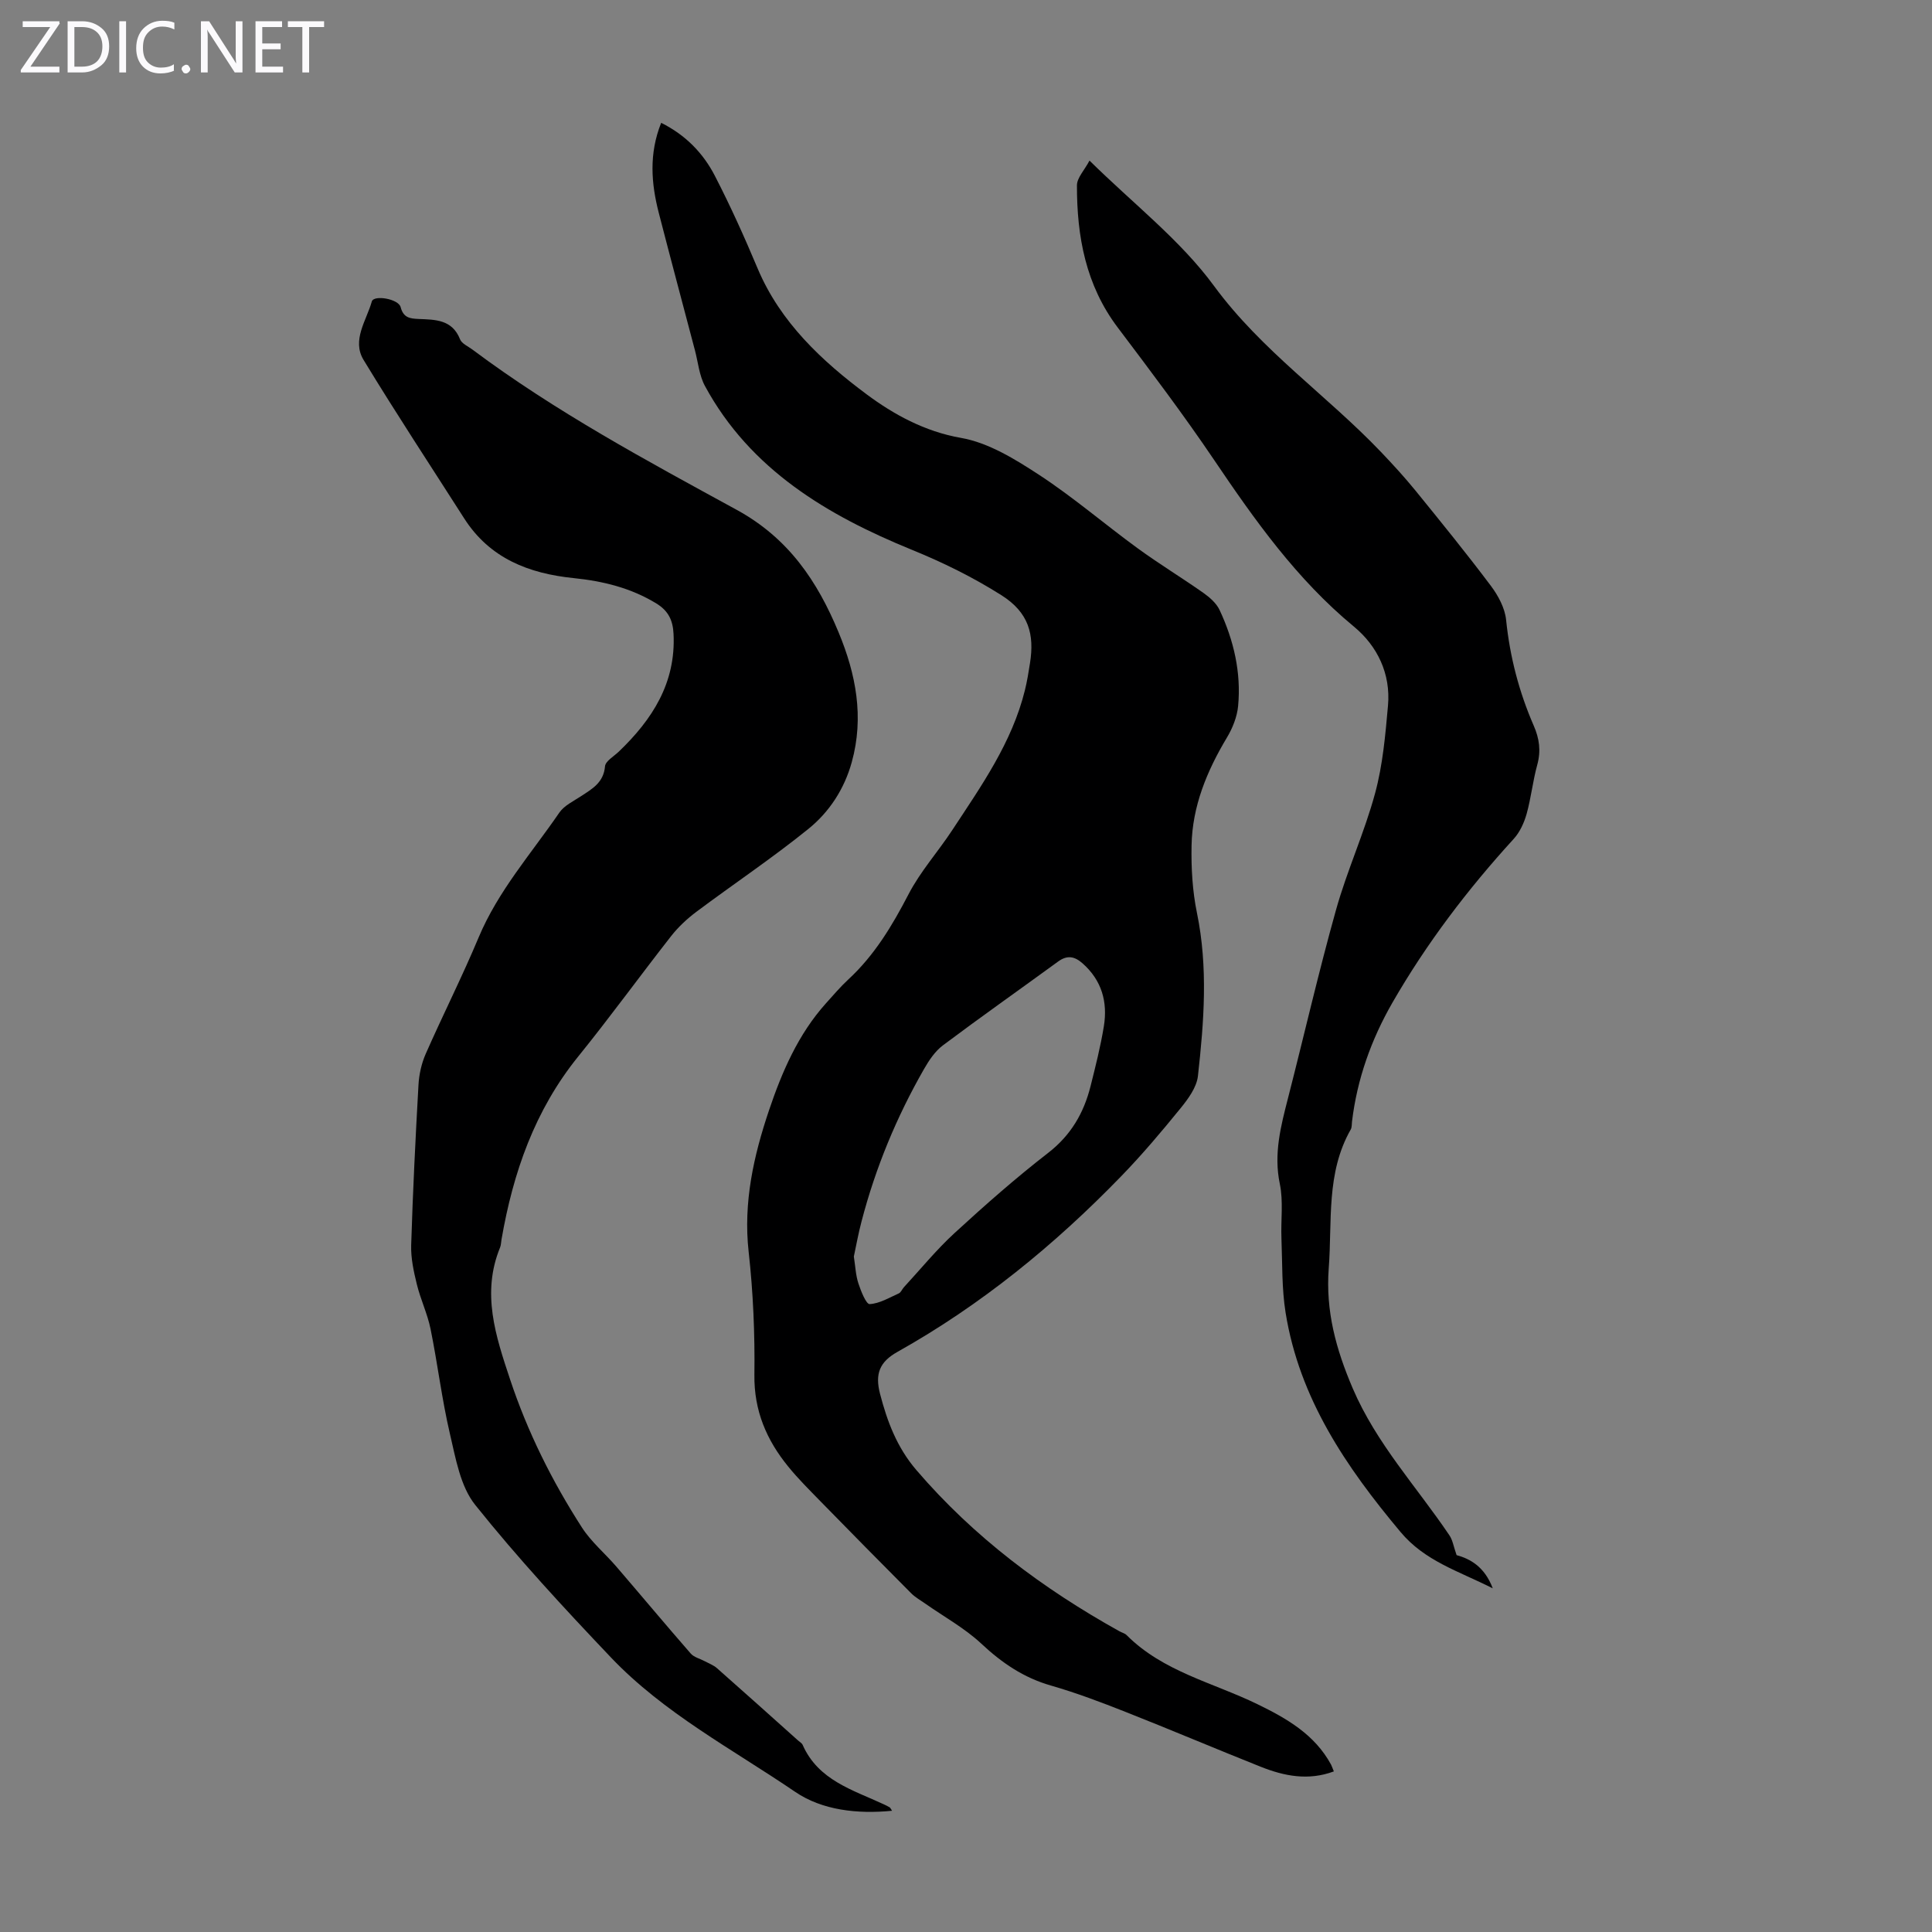
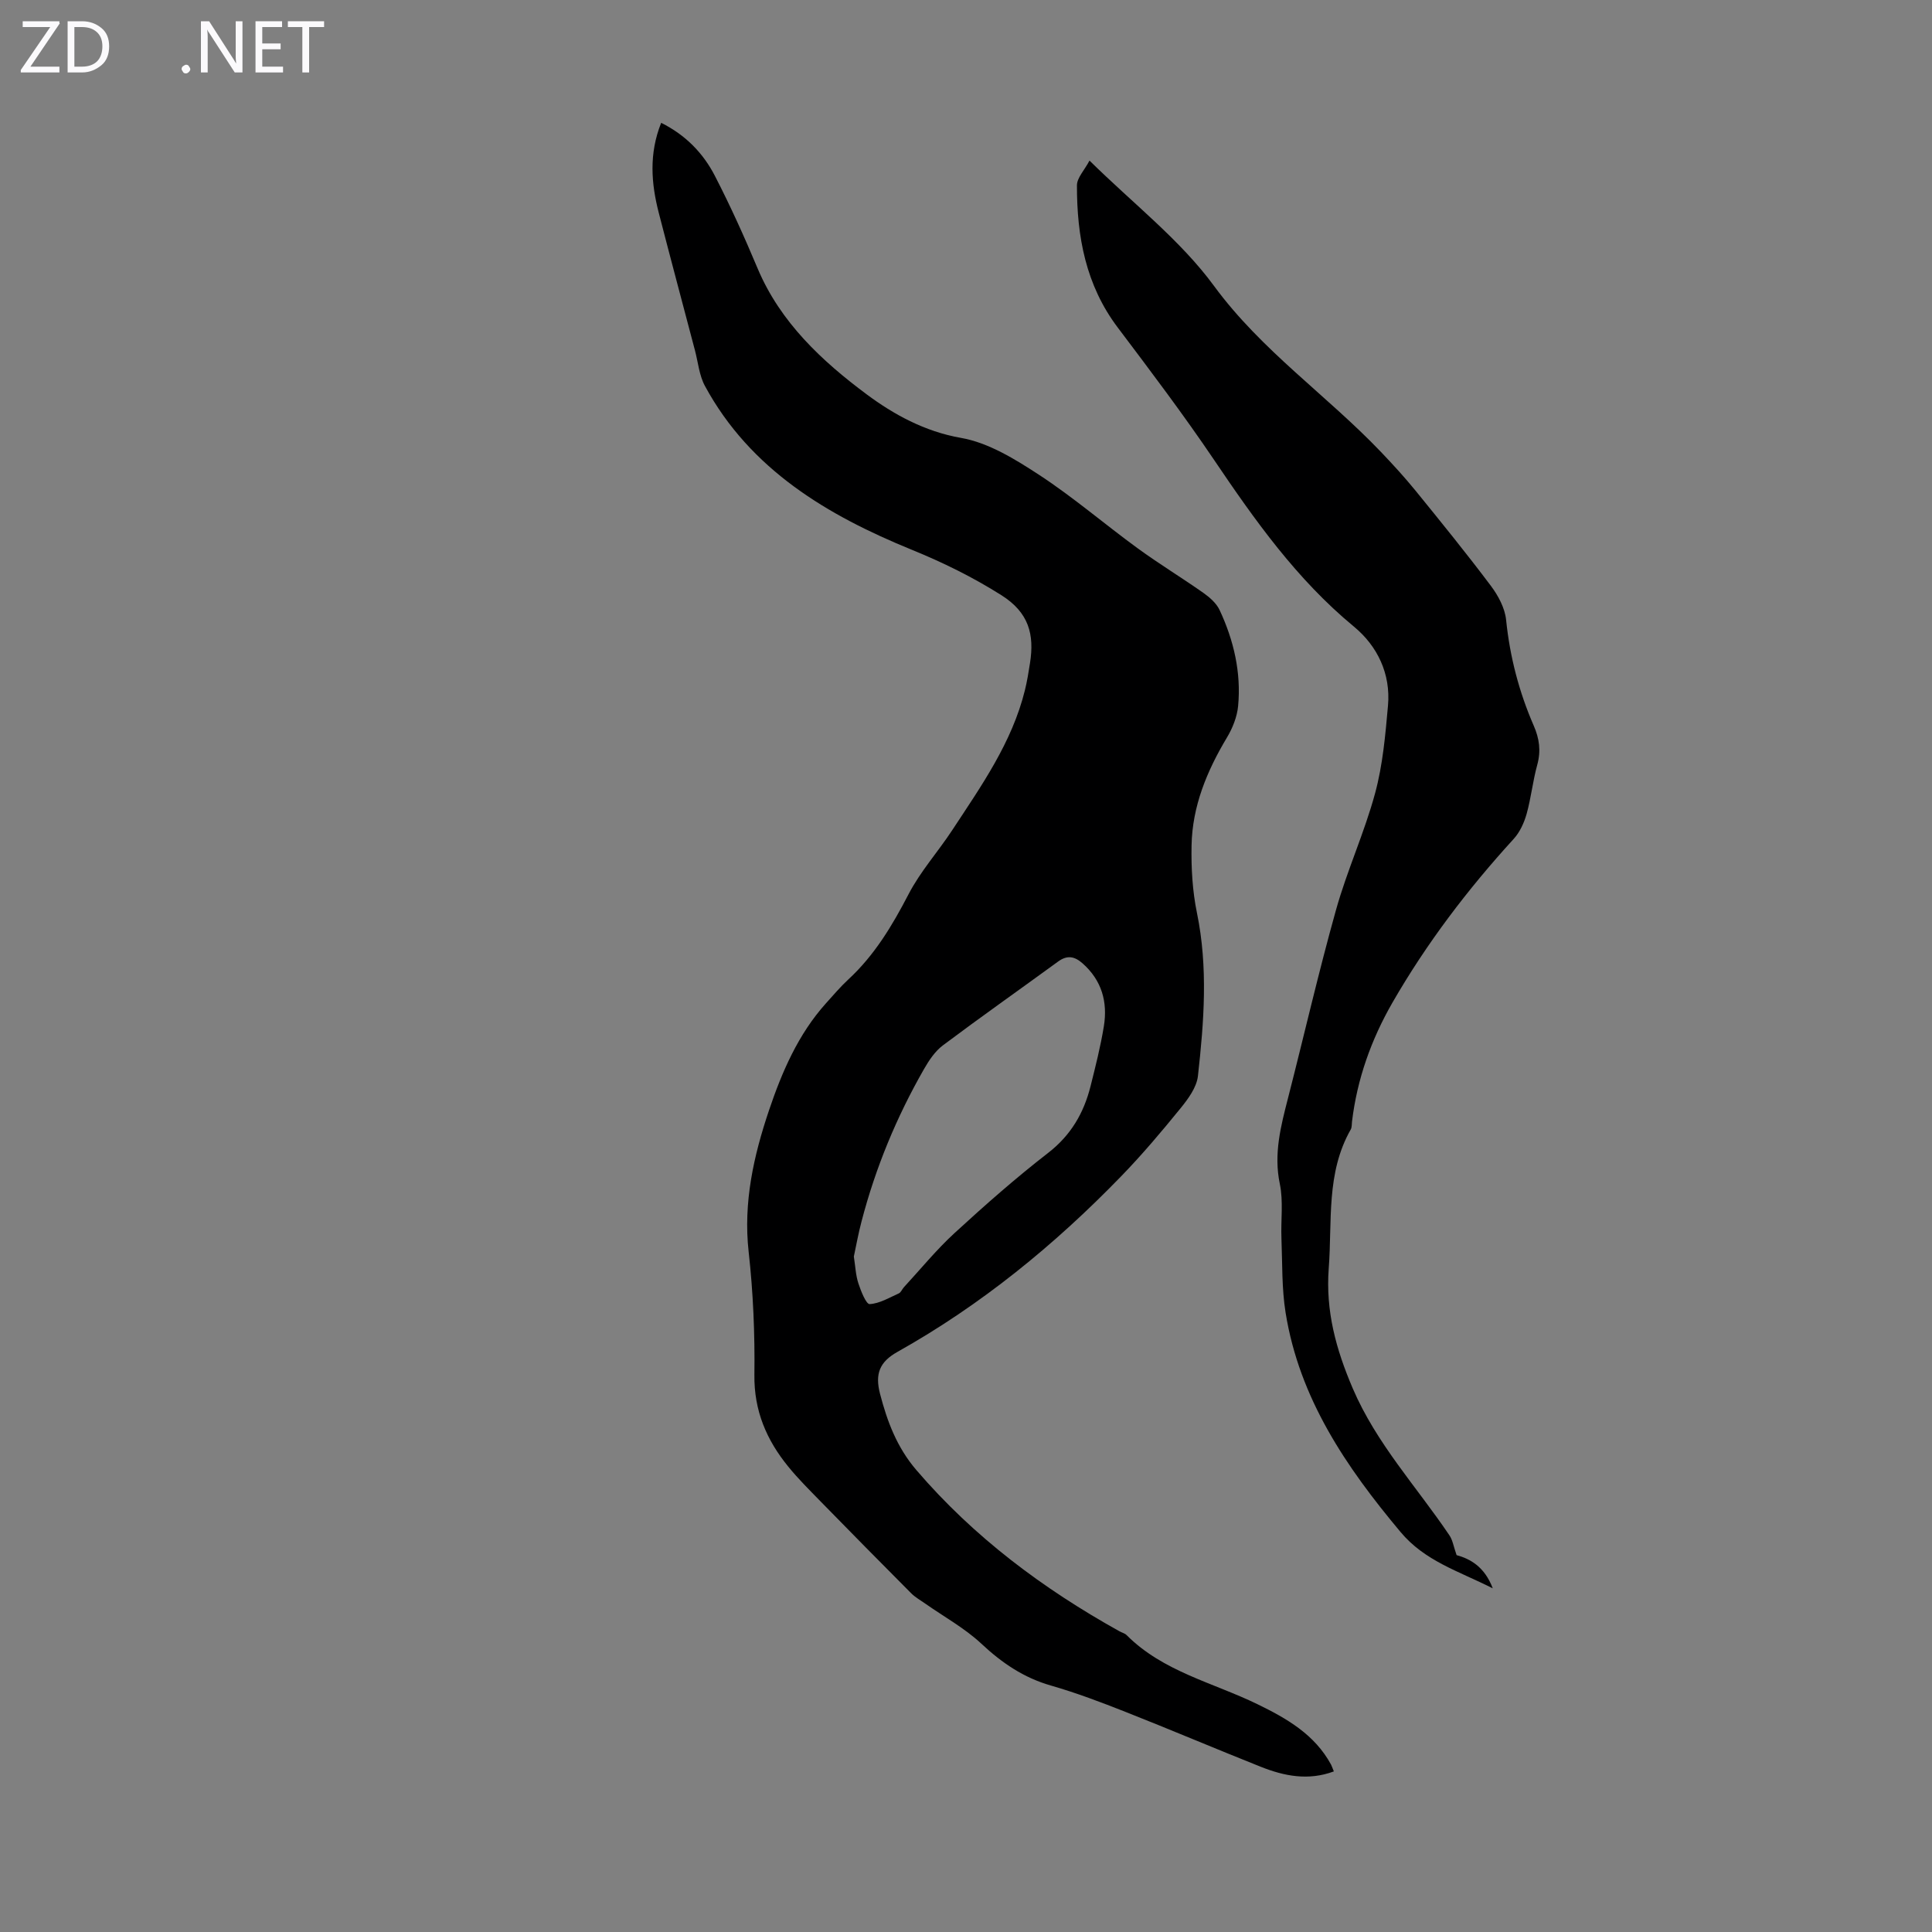
<svg xmlns="http://www.w3.org/2000/svg" enable-background="new 0 0 400 400" viewBox="0 0 400 400">
  <rect x="0" y="0" width="400" height="400" fill="#808080" stroke="none" />
  <g fill="#fbfafc">
    <path d="m12.4 4.8-6.1 9h6v1.2h-8v-.5l6.1-8.9h-5.7v-1.2h7.6v.4z" />
    <path d="m14 15v-10.6h3c1.6 0 2.9.5 4 1.4s1.6 2.2 1.6 3.8-.5 3-1.6 3.9-2.4 1.5-4 1.5zm1.4-9.4v8.2h1.6c1.3 0 2.4-.4 3.1-1.1s1.1-1.8 1.1-3.1-.4-2.3-1.2-3-1.8-1-3.1-1z" />
-     <path d="m26.1 4.4v10.6h-1.4v-10.6z" />
-     <path d="m36.1 14.6c-.8.4-1.8.6-2.9.6-1.5 0-2.7-.5-3.6-1.4s-1.4-2.2-1.4-3.8c0-1.7.5-3.1 1.5-4.1s2.3-1.6 3.9-1.6c1 0 1.8.1 2.5.4v1.4c-.8-.4-1.6-.6-2.5-.6-1.2 0-2.1.4-2.9 1.2s-1.1 1.8-1.1 3.2c0 1.3.3 2.3 1 3s1.6 1.1 2.7 1.1c1 0 2-.2 2.7-.7v1.3z" />
+     <path d="m26.1 4.4v10.6v-10.6z" />
    <path d="m37.6 14.3c0-.2.1-.5.3-.6s.4-.3.6-.3c.3 0 .5.1.6.3s.3.4.3.6-.1.4-.3.6-.4.3-.6.3c-.3 0-.5-.1-.6-.3s-.3-.4-.3-.6z" />
    <path d="m50.2 15h-1.6l-5.3-8.2c-.2-.2-.3-.5-.4-.7 0 .2.1.7.1 1.5v7.4h-1.4v-10.6h1.7l5.2 8.1c.2.4.4.6.4.7 0-.3-.1-.8-.1-1.5v-7.3h1.4z" />
    <path d="m58.6 15h-5.7v-10.6h5.5v1.2h-4.1v3.4h3.8v1.2h-3.8v3.6h4.3z" />
    <path d="m67.1 5.6h-3.1v9.4h-1.4v-9.4h-3v-1.2h7.5z" />
  </g>
  <path d="m276.16 366.75c-5.32 1.98-10.3.96-15.14-.96-9.34-3.72-18.59-7.65-27.94-11.34-5.09-2.01-10.23-3.96-15.48-5.47-5.66-1.62-10.15-4.68-14.41-8.66-3.44-3.22-7.71-5.56-11.61-8.3-.99-.7-2.08-1.3-2.93-2.15-6.31-6.33-12.58-12.7-18.83-19.09-2.26-2.32-4.57-4.61-6.61-7.12-4.5-5.51-7.12-11.6-7.02-19.02.11-8.49-.25-17.04-1.19-25.47-1.14-10.22 1.05-19.9 4.21-29.28 2.67-7.92 6.04-15.77 11.81-22.18 1.5-1.66 2.95-3.38 4.59-4.9 5.43-5.01 9.11-11.15 12.49-17.66 2.44-4.71 6.1-8.79 9.04-13.26 6.01-9.15 12.38-18.13 15.06-29 .45-1.84.76-3.72 1.05-5.6.93-5.91-.21-10.46-5.95-14.08-5.97-3.76-12.01-6.73-18.58-9.41-17.34-7.08-33.36-16.53-42.76-33.87-1.19-2.18-1.42-4.89-2.07-7.36-2.5-9.49-5.04-18.97-7.49-28.47-1.59-6.15-2.06-12.3.49-18.67 5.06 2.52 8.7 6.28 11.12 10.98 3.22 6.24 6.12 12.67 8.84 19.15 4.7 11.18 13.36 19.22 22.59 26.09 5.51 4.1 11.97 7.69 19.52 9.01 5.69.99 11.21 4.41 16.2 7.67 7.09 4.64 13.55 10.21 20.41 15.21 4.42 3.22 9.11 6.07 13.59 9.22 1.31.93 2.69 2.14 3.35 3.55 2.93 6.27 4.48 12.92 3.83 19.85-.21 2.24-1.14 4.58-2.31 6.53-4.15 6.93-7.18 14.23-7.33 22.36-.09 4.66.18 9.43 1.12 13.98 2.32 11.27 1.45 22.52.2 33.74-.26 2.34-2.01 4.73-3.59 6.67-3.94 4.85-7.99 9.65-12.34 14.13-13.77 14.2-28.96 26.61-46.28 36.32-3.71 2.08-4.68 4.55-3.61 8.68 1.49 5.73 3.49 11.09 7.54 15.81 11.89 13.87 26.2 24.55 42.05 33.37.49.27 1.1.41 1.47.79 7.54 7.56 17.88 9.82 27.05 14.28 6.09 2.96 11.89 6.28 15.28 12.54.16.32.26.65.57 1.39zm-99.38-106.6c.32 2.07.39 3.89.94 5.56.52 1.6 1.61 4.32 2.33 4.29 2.05-.11 4.06-1.33 6.04-2.22.45-.2.68-.87 1.06-1.28 3.47-3.76 6.72-7.76 10.48-11.21 6.26-5.75 12.66-11.39 19.37-16.59 4.71-3.65 7.38-8.24 8.78-13.79 1.03-4.11 2.08-8.24 2.76-12.42.82-5.03-.42-9.52-4.42-13.05-1.66-1.46-3.18-1.73-5.04-.37-7.94 5.79-15.98 11.45-23.85 17.35-1.63 1.22-2.89 3.11-3.92 4.91-5.69 9.93-10.04 20.44-12.93 31.52-.66 2.48-1.11 5.01-1.6 7.3z" fill="#000001" />
-   <path d="m184.69 374.9c-7.21.71-14.48-.12-20.05-3.91-13-8.85-27.17-16.29-38.15-27.83-9.71-10.21-19.31-20.59-28.1-31.58-3.08-3.84-4.04-9.62-5.23-14.68-1.68-7.17-2.55-14.53-4.02-21.76-.64-3.14-2.08-6.12-2.84-9.25-.65-2.64-1.25-5.4-1.17-8.08.34-11.06.89-22.12 1.51-33.17.12-2.17.62-4.44 1.49-6.43 3.56-8.08 7.55-15.97 10.96-24.11 4.04-9.65 10.91-17.39 16.71-25.85 1.01-1.47 2.92-2.37 4.5-3.41 2.33-1.53 4.67-2.82 4.96-6.17.09-1.09 1.82-2.06 2.84-3.04 6.95-6.65 11.85-14.24 11.35-24.37-.13-2.75-1.01-4.75-3.53-6.3-5.3-3.25-11.09-4.65-17.15-5.27-9.3-.95-17.38-4.09-22.67-12.37-6.97-10.91-14.1-21.73-20.82-32.79-2.49-4.1.59-8.17 1.7-12.11.4-1.42 5.53-.55 5.97 1.17.57 2.21 1.93 2.37 3.71 2.45 3.45.14 6.96.09 8.59 4.21.35.9 1.65 1.44 2.54 2.11 17.17 12.84 36.02 22.97 54.74 33.2 10.72 5.86 16.7 14.76 21.1 25.38 3.59 8.65 5.3 17.53 2.72 26.85-1.54 5.58-4.66 10.34-9 13.84-7.46 6.03-15.46 11.38-23.15 17.13-1.92 1.44-3.74 3.13-5.22 5.01-6.48 8.27-12.65 16.79-19.26 24.96-9.01 11.13-13.5 24.06-15.89 37.91-.1.55-.09 1.14-.3 1.65-3.87 9.45-.91 18.32 2.07 27.28 3.62 10.9 8.69 21.07 14.88 30.68 1.91 2.97 4.74 5.33 7.07 8.03 5.17 6.01 10.25 12.1 15.46 18.07.68.78 1.93 1.06 2.91 1.59.85.46 1.8.81 2.51 1.43 5.63 4.96 11.2 9.97 16.79 14.97.33.3.8.55.96.92 3.24 7.34 10.38 9.32 16.79 12.3.4.19.81.38 1.19.61.18.1.25.31.53.73z" fill="#000001" />
  <path d="m301.57 321.97c2.76.76 5.79 2.36 7.49 6.88-7.12-3.6-14.04-5.63-19.08-11.65-11.28-13.46-20.96-27.67-23.81-45.42-.81-5.04-.66-10.24-.86-15.37-.15-3.78.42-7.68-.34-11.31-1.3-6.22.21-11.94 1.71-17.79 3.33-12.99 6.32-26.06 9.94-38.97 2.28-8.15 5.87-15.94 8.08-24.11 1.59-5.87 2.13-12.07 2.67-18.16.58-6.58-2.19-12.32-7.07-16.35-11.83-9.77-20.5-22.01-28.97-34.55-6.32-9.35-13.13-18.37-19.93-27.38-6.61-8.77-8.45-18.84-8.43-29.41 0-1.56 1.54-3.12 2.6-5.13 9.06 8.94 18.8 16.43 25.78 25.95 9.84 13.41 23.37 22.64 34.58 34.39 2.46 2.58 4.87 5.21 7.12 7.97 5.29 6.51 10.58 13.02 15.61 19.72 1.52 2.02 2.91 4.6 3.16 7.04.78 7.65 2.68 14.94 5.73 21.94 1.17 2.68 1.51 5.23.72 8.1-.92 3.33-1.27 6.82-2.2 10.15-.52 1.84-1.4 3.78-2.68 5.18-9.54 10.45-18.05 21.64-25.11 33.91-4.39 7.64-7.3 15.81-8.36 24.6-.07.55-.01 1.19-.26 1.64-5.15 9.03-3.82 19.03-4.56 28.77-.66 8.85 1.5 16.72 4.97 24.84 4.91 11.45 13.24 20.37 20.02 30.43.66.96.83 2.22 1.48 4.09z" fill="#000001" />
</svg>